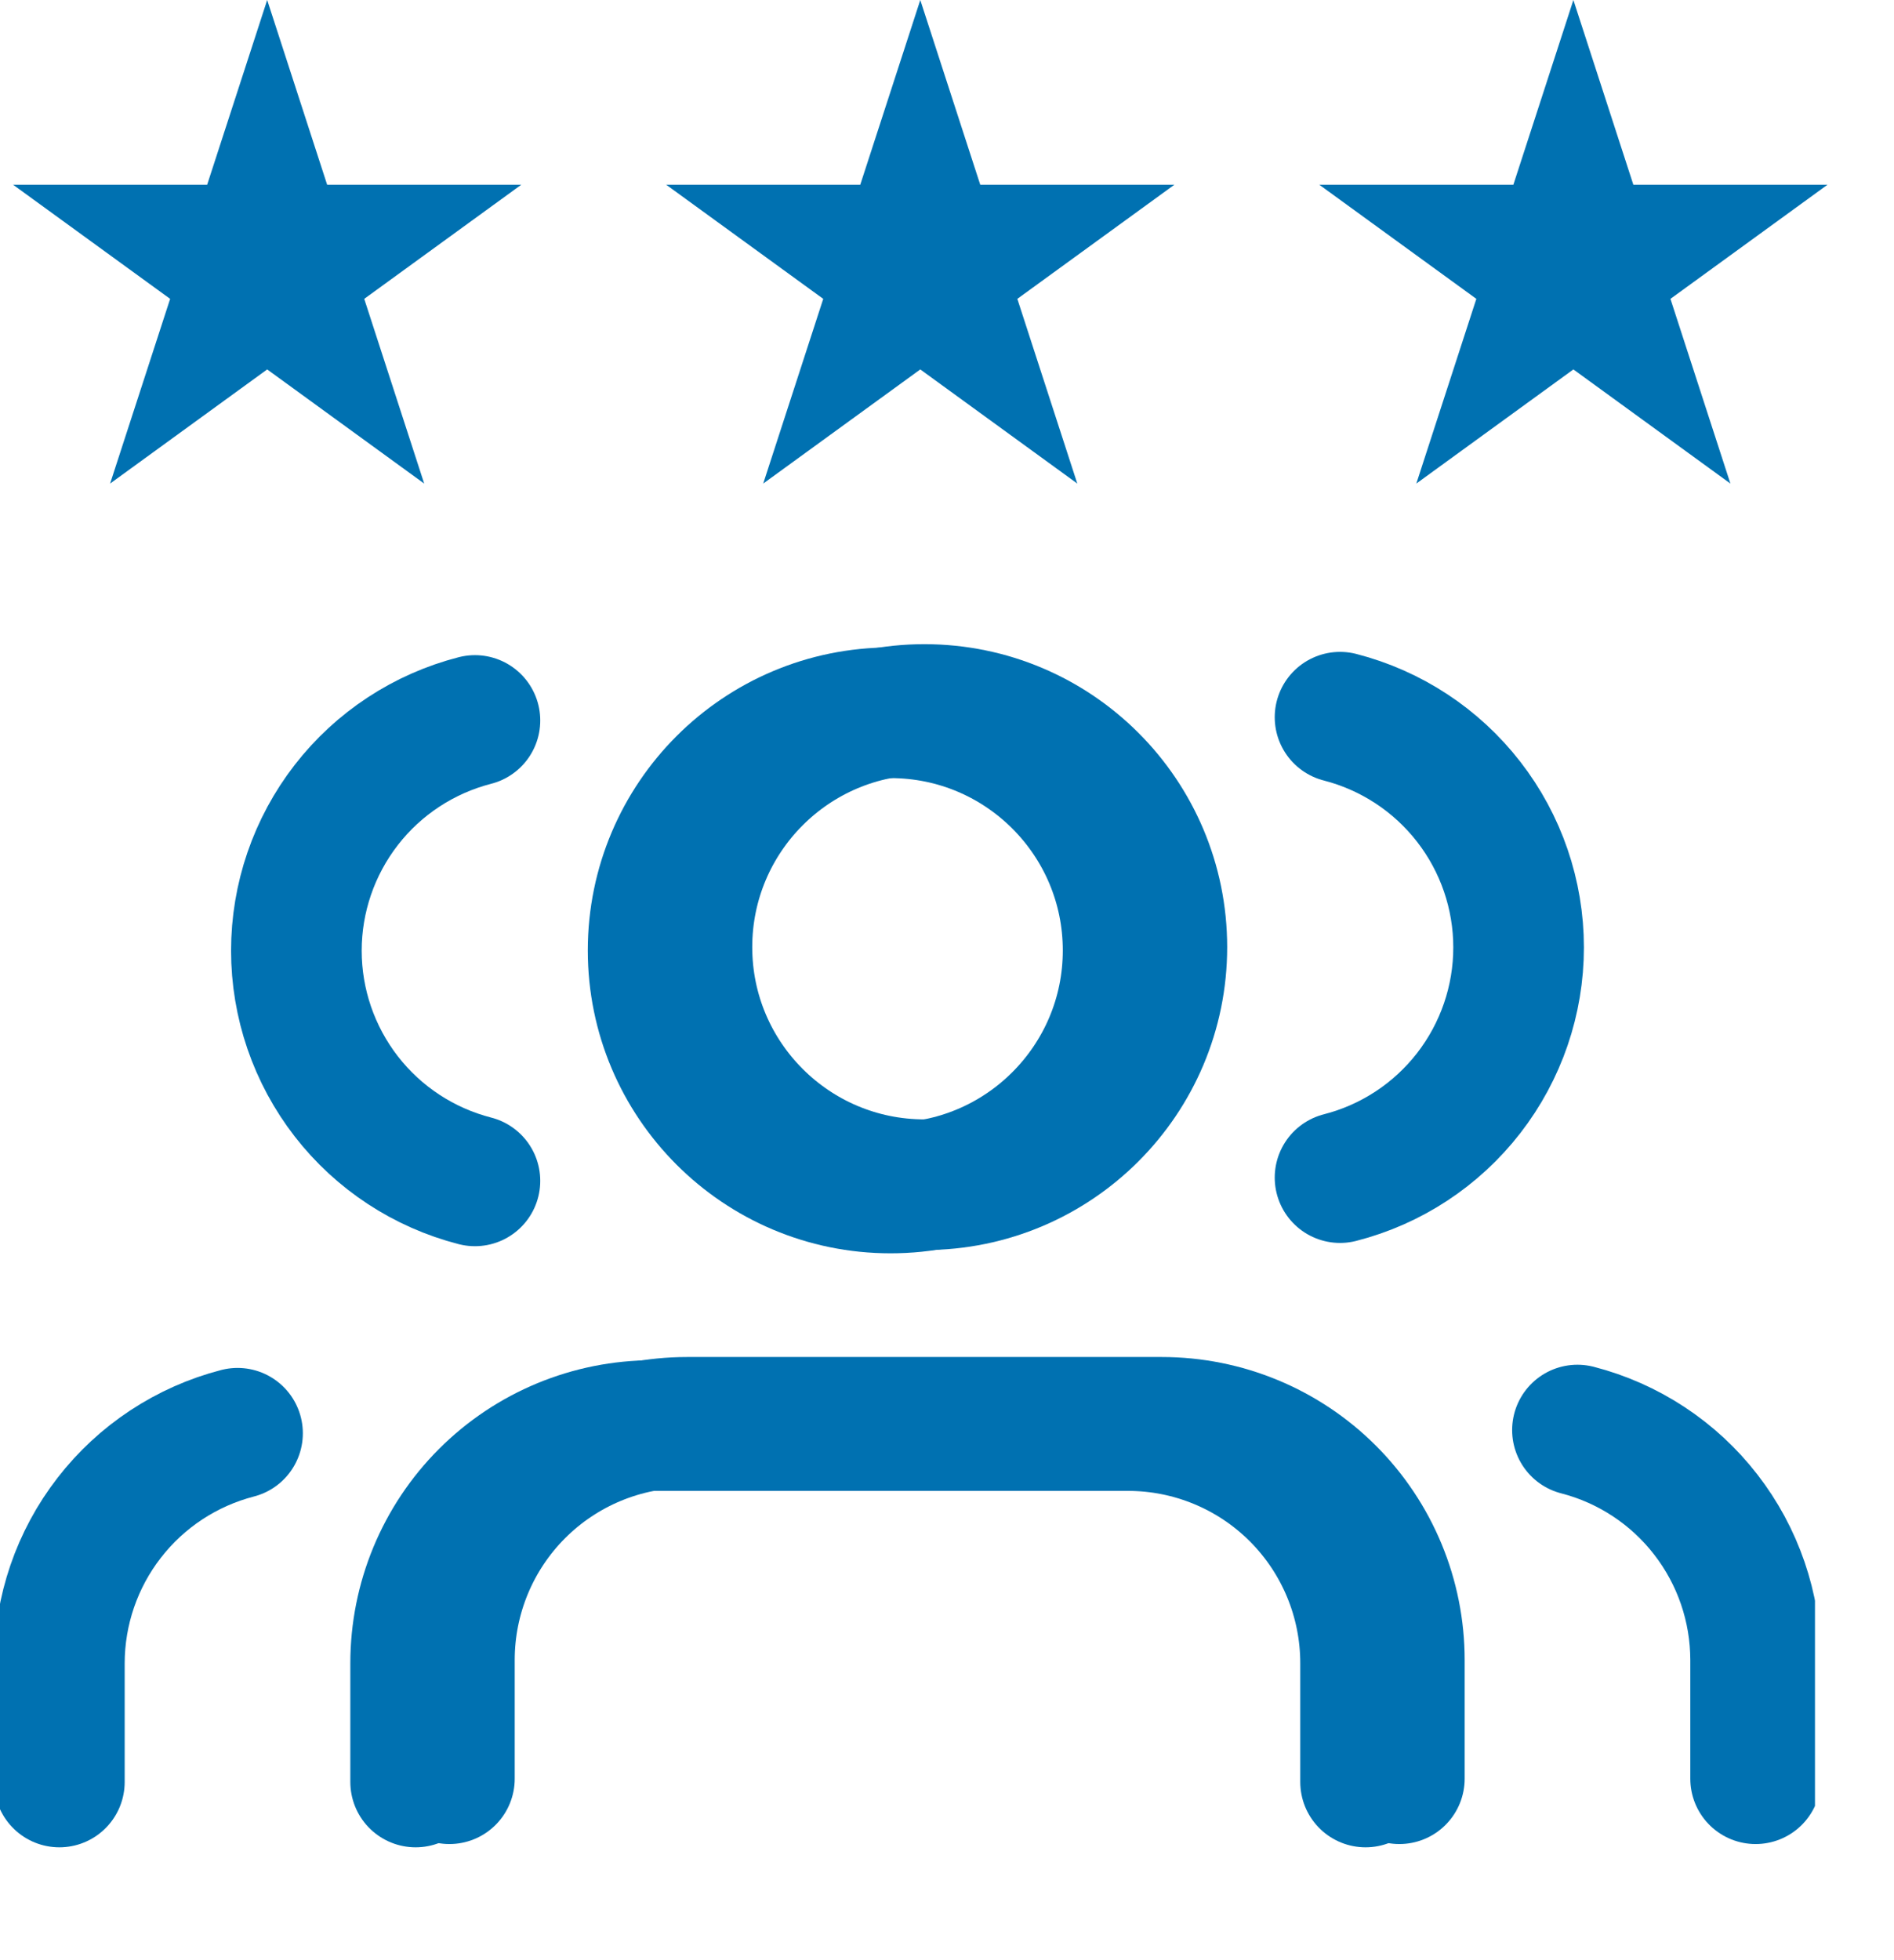
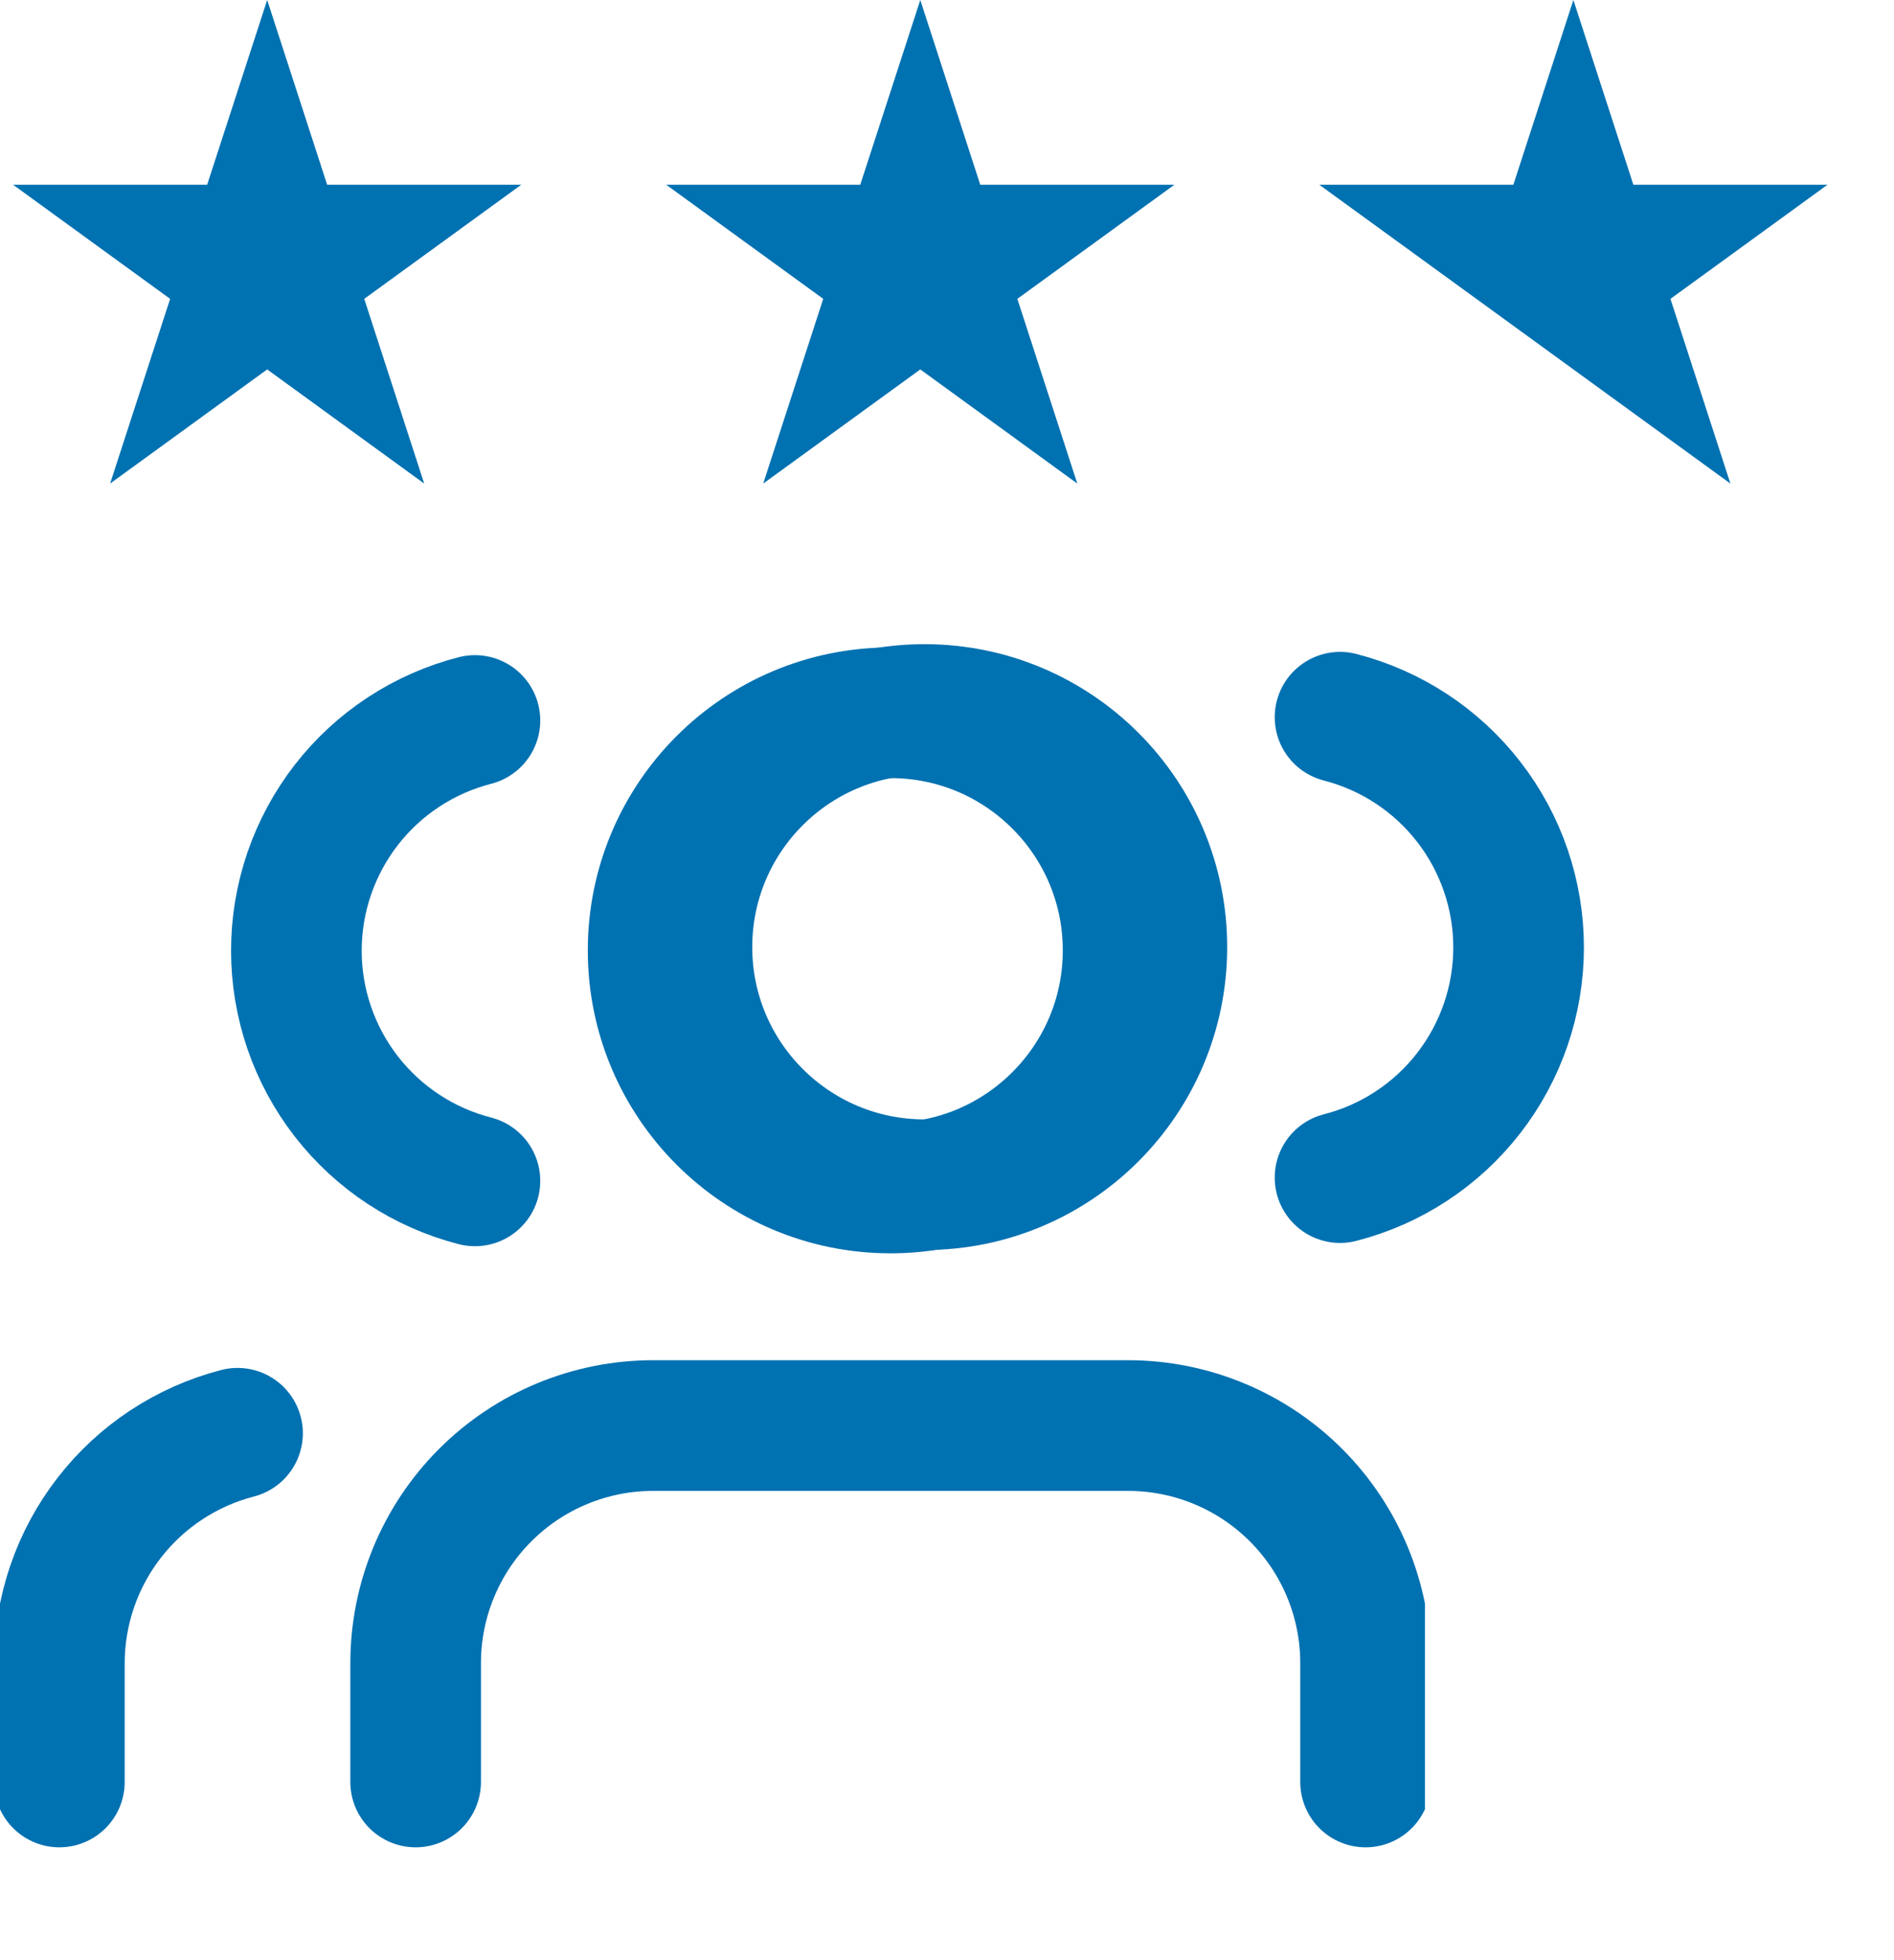
<svg xmlns="http://www.w3.org/2000/svg" width="29" height="30" viewBox="0 0 29 30" fill="none">
  <g clip-path="url(#clip0_3310_11591)">
-     <path d="M21.426 27.223V25.405C21.426 24.441 21.043 23.516 20.361 22.834C19.679 22.152 18.754 21.769 17.79 21.769H10.517C9.553 21.769 8.628 22.152 7.946 22.834C7.264 23.516 6.881 24.441 6.881 25.405V27.223" stroke="#0071B1" stroke-width="2" stroke-linecap="round" stroke-linejoin="round" />
    <path d="M14.154 18.132C16.162 18.132 17.79 16.504 17.79 14.496C17.79 12.487 16.162 10.859 14.154 10.859C12.146 10.859 10.518 12.487 10.518 14.496C10.518 16.504 12.146 18.132 14.154 18.132Z" stroke="#0071B1" stroke-width="2" stroke-linecap="round" stroke-linejoin="round" />
-     <path d="M26.881 27.223V25.405C26.88 24.599 26.612 23.817 26.118 23.18C25.625 22.543 24.933 22.088 24.153 21.887" stroke="#0071B1" stroke-width="2" stroke-linecap="round" stroke-linejoin="round" />
    <path d="M20.518 10.977C21.3 11.178 21.993 11.633 22.488 12.271C22.983 12.908 23.252 13.693 23.252 14.5C23.252 15.308 22.983 16.092 22.488 16.73C21.993 17.368 21.3 17.823 20.518 18.023" stroke="#0071B1" stroke-width="2" stroke-linecap="round" stroke-linejoin="round" />
  </g>
  <g clip-path="url(#clip1_3310_11591)">
    <path d="M6.364 27.273V25.455C6.364 24.49 6.747 23.565 7.429 22.883C8.111 22.201 9.036 21.818 10 21.818H17.273C18.237 21.818 19.162 22.201 19.844 22.883C20.526 23.565 20.909 24.49 20.909 25.455V27.273" stroke="#0071B1" stroke-width="2" stroke-linecap="round" stroke-linejoin="round" />
    <path d="M13.636 18.182C11.628 18.182 10 16.554 10 14.546C10 12.537 11.628 10.909 13.636 10.909C15.644 10.909 17.273 12.537 17.273 14.546C17.273 16.554 15.644 18.182 13.636 18.182Z" stroke="#0071B1" stroke-width="2" stroke-linecap="round" stroke-linejoin="round" />
    <path d="M0.909 27.273V25.455C0.91 24.649 1.178 23.866 1.672 23.23C2.165 22.593 2.857 22.138 3.637 21.936" stroke="#0071B1" stroke-width="2" stroke-linecap="round" stroke-linejoin="round" />
    <path d="M7.272 11.027C6.49 11.228 5.797 11.682 5.302 12.32C4.807 12.958 4.538 13.743 4.538 14.55C4.538 15.357 4.807 16.142 5.302 16.78C5.797 17.418 6.49 17.872 7.272 18.073" stroke="#0071B1" stroke-width="2" stroke-linecap="round" stroke-linejoin="round" />
  </g>
  <path d="M4.091 0L5.009 2.827H7.982L5.577 4.574L6.495 7.401L4.091 5.654L1.686 7.401L2.605 4.574L0.2 2.827H3.172L4.091 0Z" fill="#0071B1" />
  <path d="M14.091 0L15.009 2.827H17.982L15.577 4.574L16.495 7.401L14.091 5.654L11.686 7.401L12.605 4.574L10.2 2.827H13.172L14.091 0Z" fill="#0071B1" />
-   <path d="M24.091 0L25.009 2.827H27.982L25.577 4.574L26.495 7.401L24.091 5.654L21.686 7.401L22.605 4.574L20.2 2.827H23.172L24.091 0Z" fill="#0071B1" />
+   <path d="M24.091 0L25.009 2.827H27.982L25.577 4.574L26.495 7.401L24.091 5.654L22.605 4.574L20.2 2.827H23.172L24.091 0Z" fill="#0071B1" />
  <defs>
    <clipPath id="clip0_3310_11591">
      <rect width="21.818" height="21.818" fill="white" transform="translate(5.972 8.132)" />
    </clipPath>
    <clipPath id="clip1_3310_11591">
      <rect width="21.818" height="21.818" fill="white" transform="matrix(-1 0 0 1 21.818 8.182)" />
    </clipPath>
  </defs>
</svg>